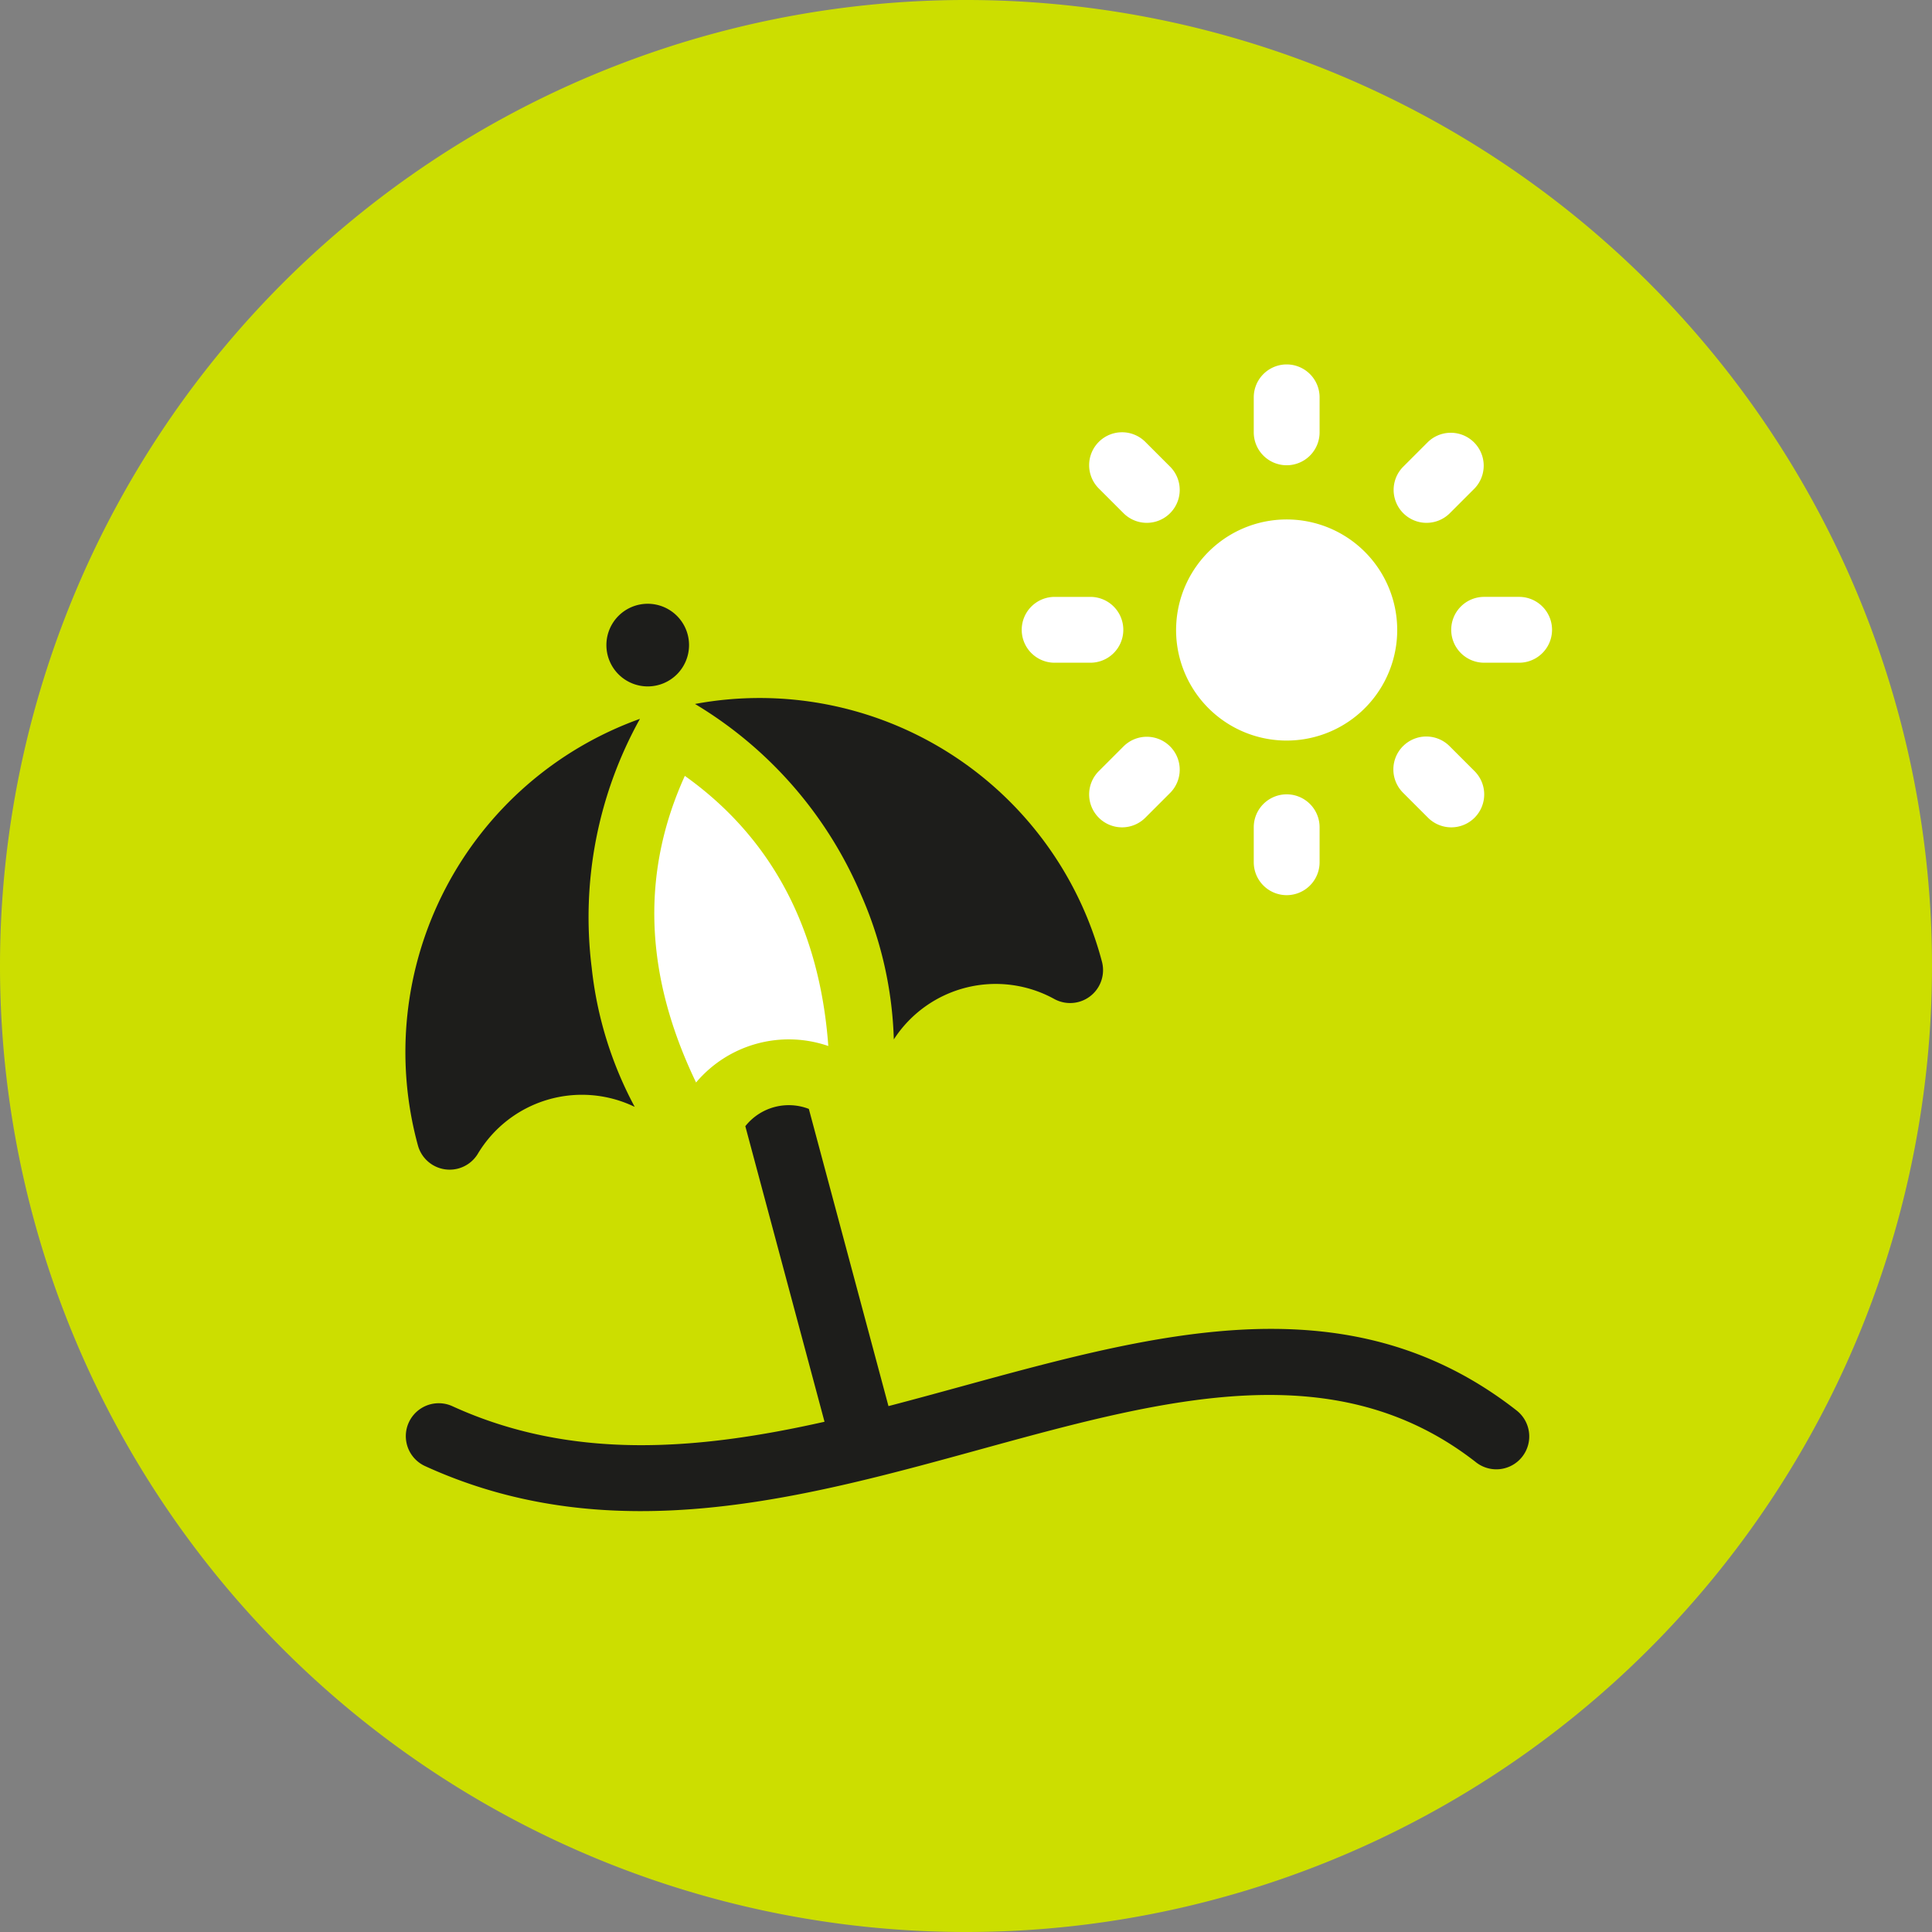
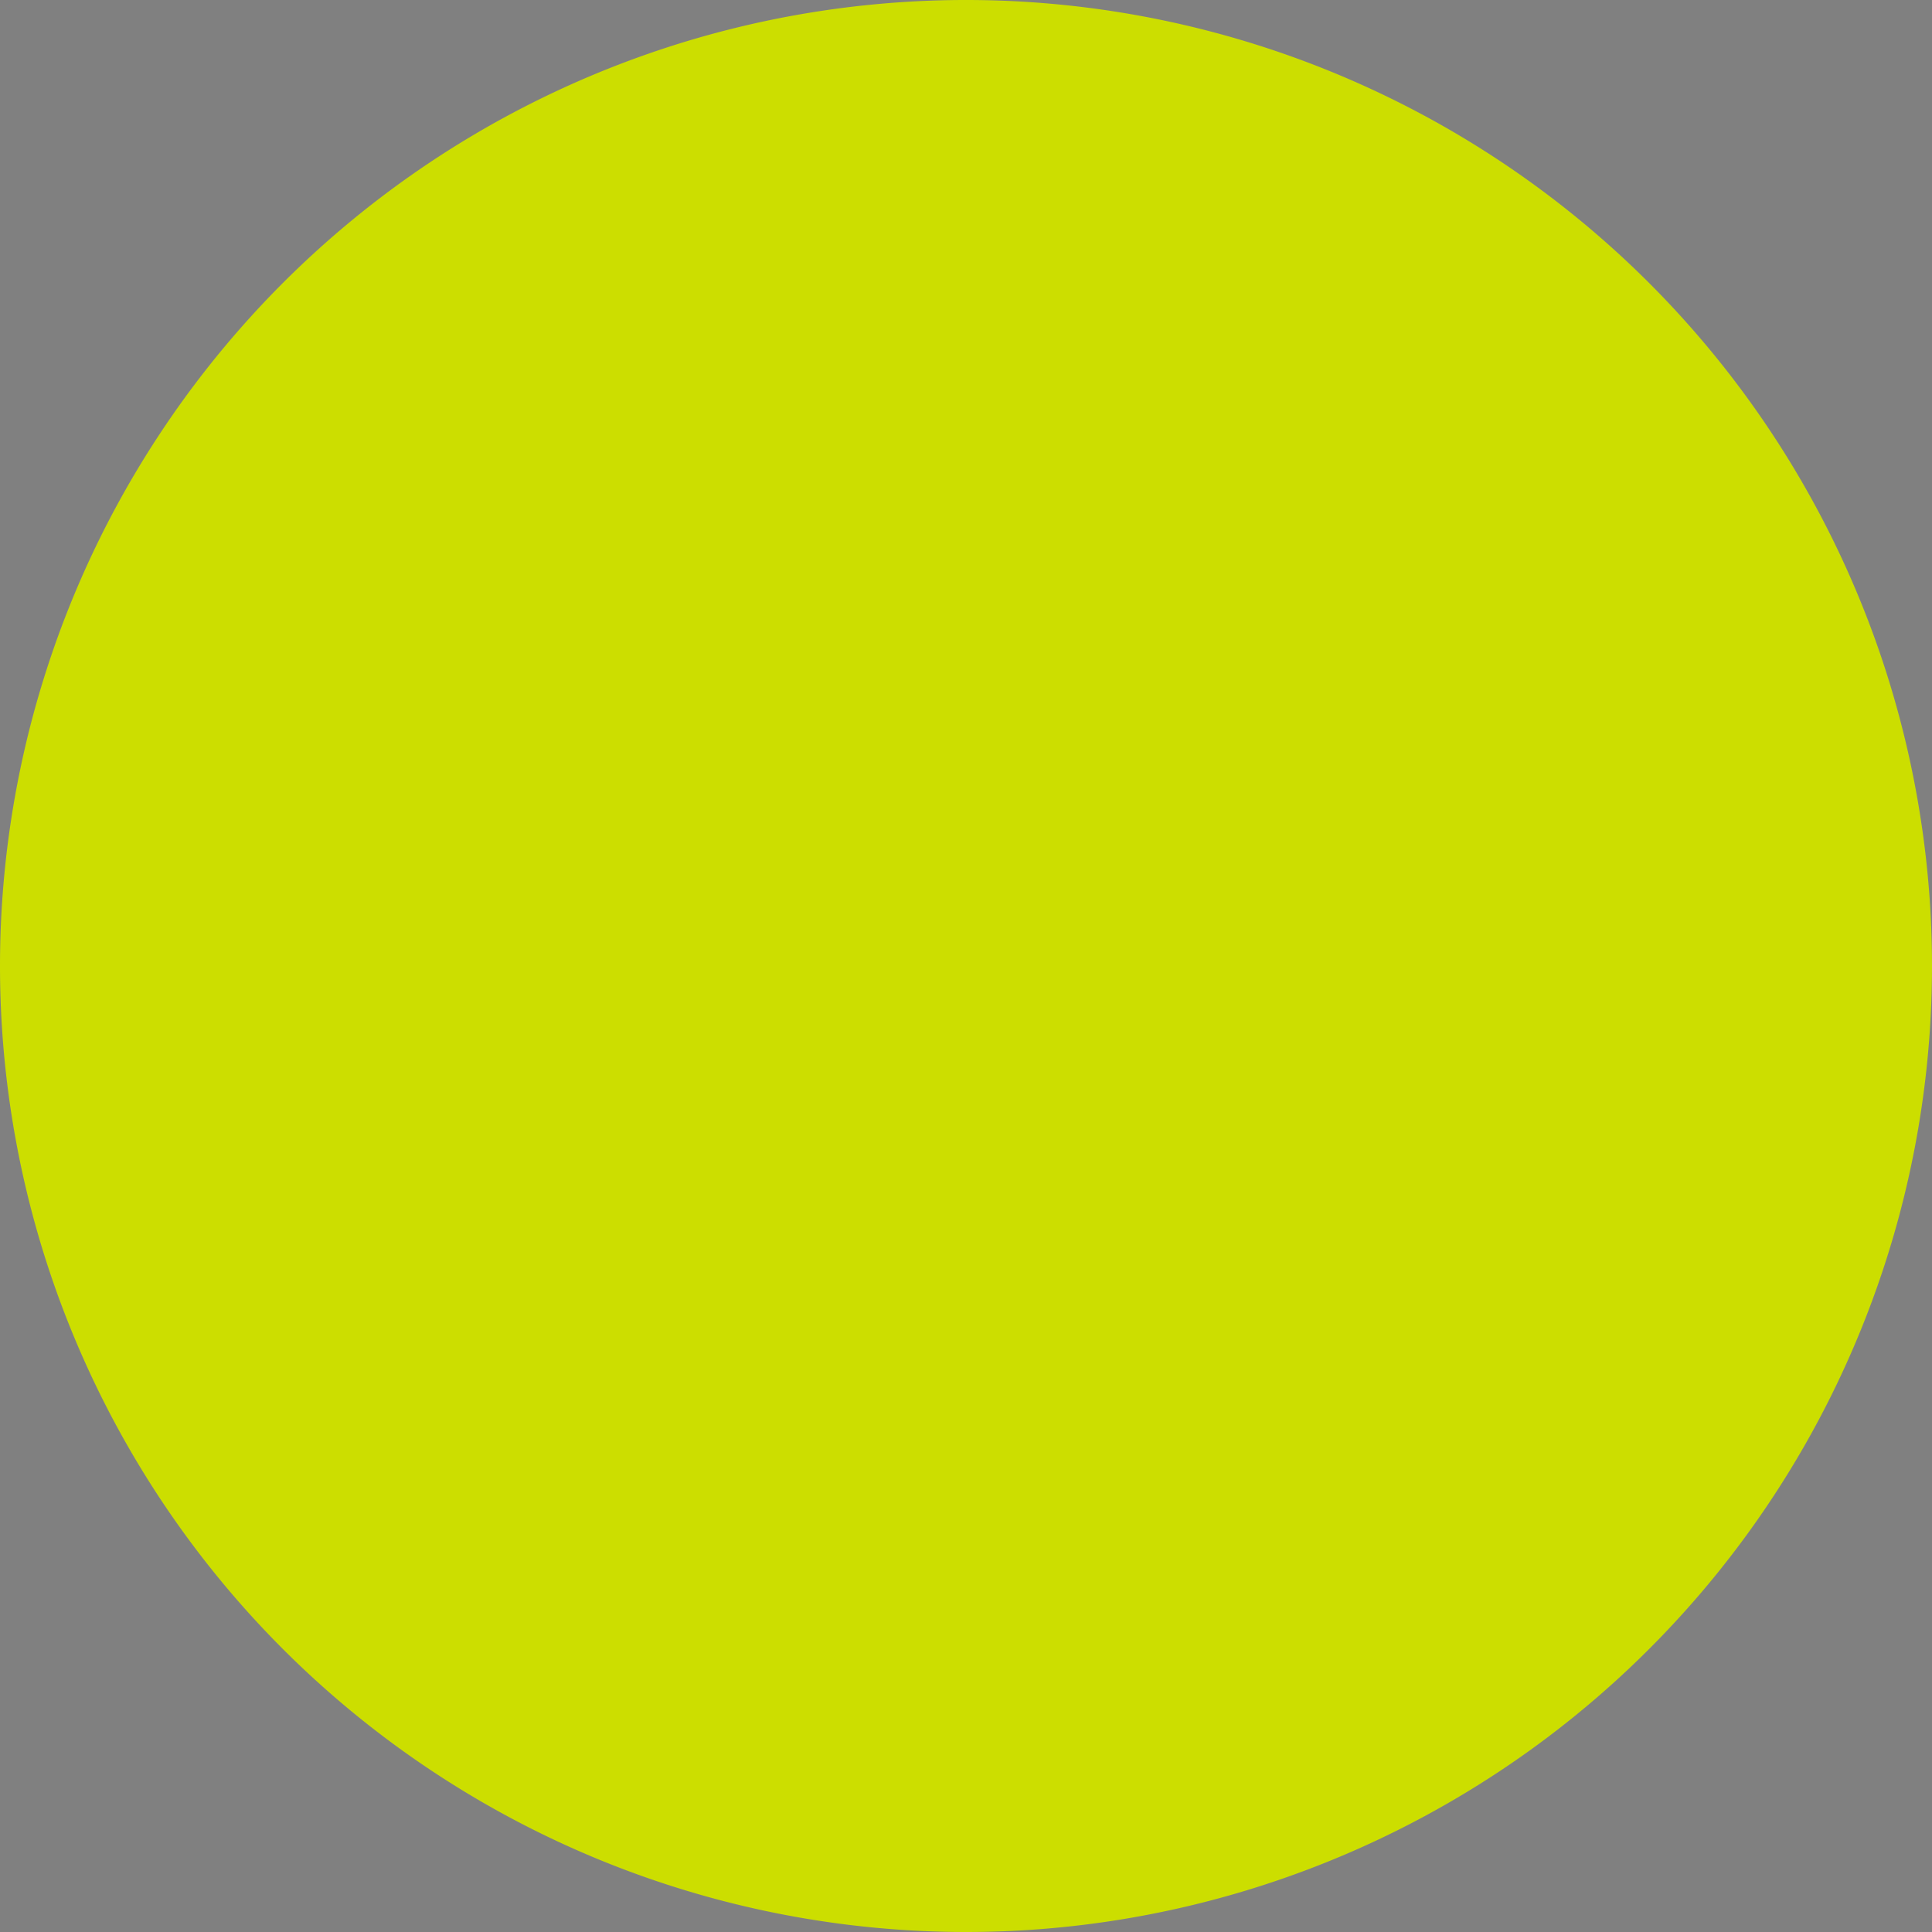
<svg xmlns="http://www.w3.org/2000/svg" class="b664320f-71d3-4737-9079-a9217e1902ca" data-name="Layer 1" viewBox="0 0 108 108">
  <rect x="0" y="0" width="108" height="108" fill="#808080" stroke="none" />
  <defs>
    <clipPath id="a">
      <path fill="none" d="M0 0h108v108H0z" />
    </clipPath>
  </defs>
  <g clip-path="url(#a)">
    <path class="icon-circ" d="M54 108A54 54 0 100 54a54 54 0 0054 54" fill="#ccde00" />
-     <path d="M84.743 78.818c-10.454-8.144-22.616-3.465-35.077-.216l-4.451-16.613a3.099 3.099 0 00-3.551.966l4.427 16.522c-7.033 1.58-14.101 2.202-20.825-.88a1.84 1.84 0 00-1.533 3.345c21.078 9.662 43.214-12.325 58.749-.221a1.84 1.84 0 102.26-2.903" fill="#1d1d1b" />
-     <path d="M58.955 37.046h1.956a1.84 1.84 0 100-3.679h-1.956a1.84 1.84 0 100 3.68M65.75 34.97a6.18 6.18 0 115.927 6.423 6.18 6.18 0 01-5.928-6.423M71.926 26.008a1.84 1.84 0 001.84-1.84v-1.956a1.84 1.84 0 00-3.68 0v1.956a1.84 1.84 0 001.84 1.84M62.82 28.702a1.84 1.84 0 002.602-2.602l-1.383-1.383a1.84 1.84 0 10-2.602 2.602zM62.82 41.71l-1.383 1.384a1.84 1.84 0 102.602 2.602l1.383-1.383a1.84 1.84 0 00-2.602-2.602M70.086 46.245V48.2a1.84 1.84 0 103.68 0v-1.956a1.84 1.84 0 10-3.68 0M78.43 41.71a1.839 1.839 0 000 2.603l1.383 1.383a1.84 1.84 0 102.602-2.602l-1.383-1.383a1.839 1.839 0 00-2.602 0M81.124 35.206a1.84 1.84 0 001.84 1.84h1.956a1.84 1.84 0 000-3.68h-1.956a1.84 1.84 0 00-1.84 1.84M81.032 28.702l1.383-1.383a1.84 1.84 0 00-2.602-2.602L78.43 26.1a1.84 1.84 0 002.602 2.602M38.91 60.513a6.78 6.78 0 017.393-2.041c-.516-7.04-3.533-11.902-8.02-15.1-2.333 5.136-2.415 10.819.628 17.14" fill="#fff" />
-     <path d="M26.712 64.495a6.783 6.783 0 018.769-2.62 21.192 21.192 0 01-2.404-7.776 22.832 22.832 0 012.696-13.915A19.791 19.791 0 0023.362 64.03a1.84 1.84 0 003.35.466M48.153 50.06a21.607 21.607 0 011.812 8.043 6.785 6.785 0 018.973-2.257 1.841 1.841 0 002.663-2.083 19.791 19.791 0 00-22.75-14.411 22.838 22.838 0 019.302 10.708M36.21 38.371a2.31 2.31 0 10-2.312-2.31 2.31 2.31 0 002.311 2.31" fill="#1d1d1b" />
  </g>
</svg>